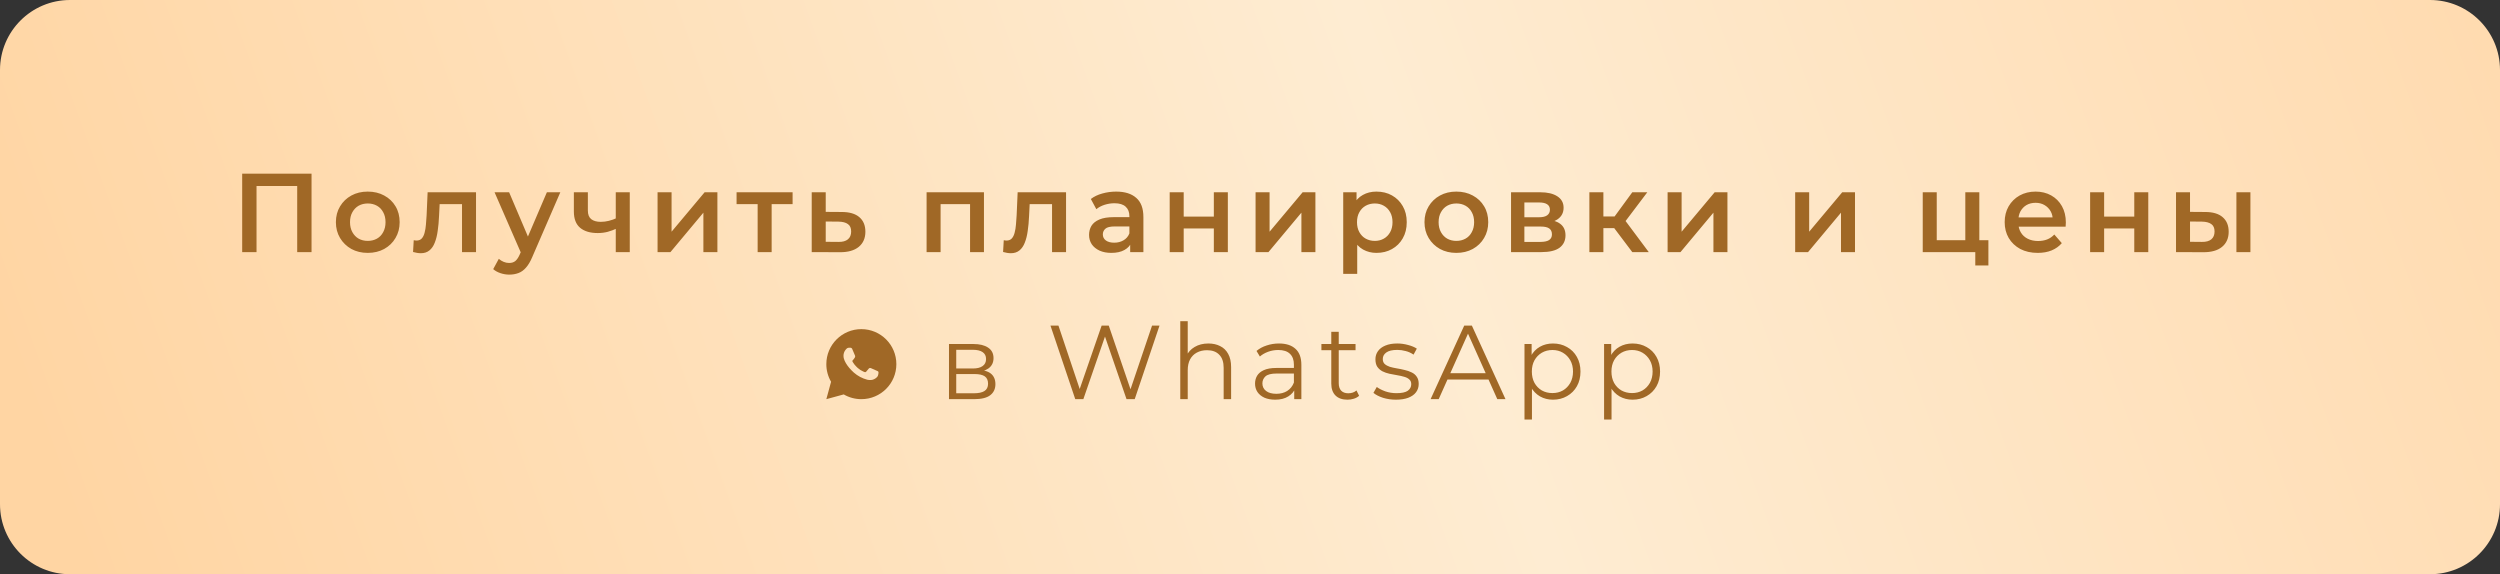
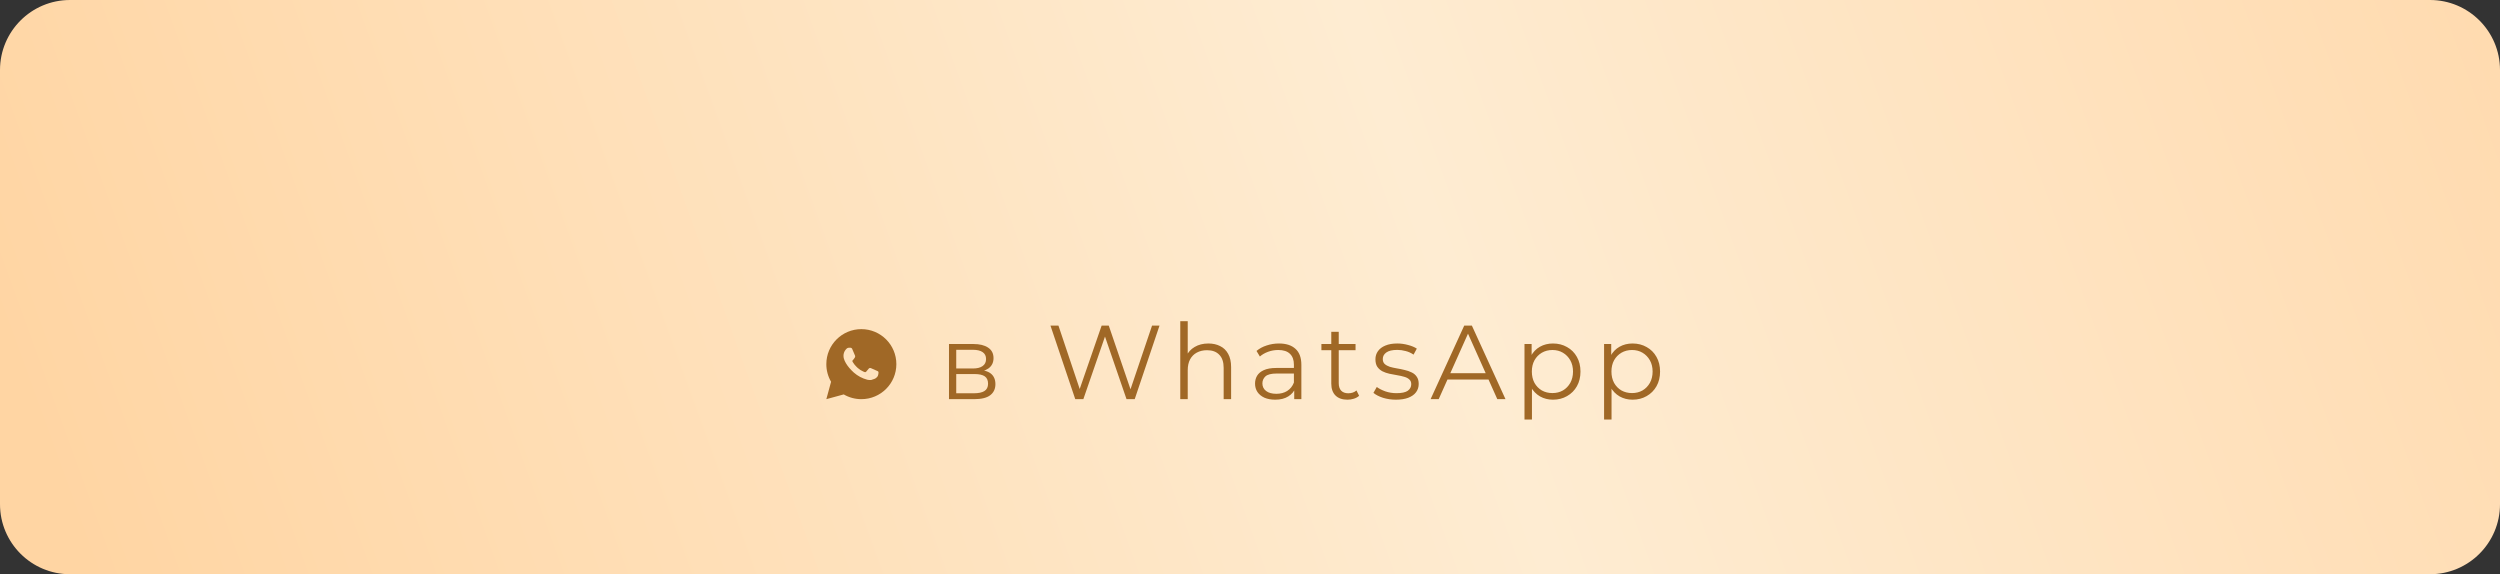
<svg xmlns="http://www.w3.org/2000/svg" width="357" height="82" viewBox="0 0 357 82" fill="none">
  <rect x="0" y="0" width="357" height="82" fill="#333333" stroke="none" />
  <path d="M0 10C0 4.477 4.477 0 10 0H347C352.523 0 357 4.477 357 10V72C357 77.523 352.523 82 347 82H10C4.477 82 0 77.523 0 72V10Z" fill="url(#paint0_linear_31_219)" />
-   <path d="M34.584 36V24.8H44.488V36H42.44V26.048L42.92 26.56H36.152L36.632 26.048V36H34.584ZM52.51 36.112C51.636 36.112 50.857 35.925 50.174 35.552C49.492 35.168 48.953 34.645 48.558 33.984C48.163 33.323 47.966 32.571 47.966 31.728C47.966 30.875 48.163 30.123 48.558 29.472C48.953 28.811 49.492 28.293 50.174 27.92C50.857 27.547 51.636 27.36 52.51 27.36C53.395 27.36 54.179 27.547 54.862 27.92C55.556 28.293 56.094 28.805 56.478 29.456C56.873 30.107 57.07 30.864 57.07 31.728C57.07 32.571 56.873 33.323 56.478 33.984C56.094 34.645 55.556 35.168 54.862 35.552C54.179 35.925 53.395 36.112 52.51 36.112ZM52.51 34.4C53.001 34.4 53.438 34.293 53.822 34.08C54.206 33.867 54.505 33.557 54.718 33.152C54.942 32.747 55.054 32.272 55.054 31.728C55.054 31.173 54.942 30.699 54.718 30.304C54.505 29.899 54.206 29.589 53.822 29.376C53.438 29.163 53.006 29.056 52.526 29.056C52.035 29.056 51.598 29.163 51.214 29.376C50.841 29.589 50.542 29.899 50.318 30.304C50.094 30.699 49.982 31.173 49.982 31.728C49.982 32.272 50.094 32.747 50.318 33.152C50.542 33.557 50.841 33.867 51.214 34.08C51.598 34.293 52.03 34.4 52.51 34.4ZM60.088 36.16C59.928 36.16 59.752 36.144 59.56 36.112C59.379 36.08 59.187 36.037 58.984 35.984L59.08 34.304C59.155 34.315 59.224 34.325 59.288 34.336C59.352 34.347 59.411 34.352 59.464 34.352C59.795 34.352 60.051 34.251 60.232 34.048C60.413 33.845 60.547 33.573 60.632 33.232C60.728 32.88 60.792 32.491 60.824 32.064C60.867 31.627 60.899 31.189 60.92 30.752L61.064 27.456H67.976V36H65.976V28.608L66.44 29.152H62.376L62.808 28.592L62.696 30.848C62.664 31.605 62.6 32.309 62.504 32.96C62.419 33.6 62.28 34.16 62.088 34.64C61.907 35.12 61.651 35.493 61.32 35.76C61 36.027 60.59 36.16 60.088 36.16ZM72.718 39.216C72.302 39.216 71.886 39.147 71.47 39.008C71.054 38.869 70.707 38.677 70.43 38.432L71.23 36.96C71.432 37.141 71.662 37.285 71.918 37.392C72.174 37.499 72.435 37.552 72.702 37.552C73.064 37.552 73.358 37.461 73.582 37.28C73.806 37.099 74.014 36.795 74.206 36.368L74.702 35.248L74.862 35.008L78.094 27.456H80.014L76.014 36.688C75.747 37.328 75.448 37.835 75.118 38.208C74.798 38.581 74.435 38.843 74.03 38.992C73.635 39.141 73.198 39.216 72.718 39.216ZM74.478 36.304L70.622 27.456H72.702L75.838 34.832L74.478 36.304ZM85.355 33.28C84.277 33.28 83.44 33.029 82.843 32.528C82.245 32.027 81.947 31.248 81.947 30.192V27.456H83.947V30.064C83.947 30.629 84.107 31.04 84.427 31.296C84.757 31.552 85.211 31.68 85.787 31.68C86.171 31.68 86.555 31.632 86.939 31.536C87.323 31.44 87.701 31.307 88.075 31.136V32.624C87.669 32.816 87.237 32.976 86.779 33.104C86.331 33.221 85.856 33.28 85.355 33.28ZM87.931 36V27.456H89.931V36H87.931ZM93.9 36V27.456H95.9V33.088L100.62 27.456H102.444V36H100.444V30.368L95.74 36H93.9ZM108.191 36V28.672L108.655 29.152H105.183V27.456H113.183V29.152H109.727L110.191 28.672V36H108.191ZM119.913 36.016L115.913 36V27.456H117.913V30.256L120.201 30.272C121.3 30.272 122.137 30.517 122.713 31.008C123.289 31.499 123.577 32.192 123.577 33.088C123.577 34.016 123.257 34.741 122.617 35.264C121.977 35.776 121.076 36.027 119.913 36.016ZM119.737 34.544C120.324 34.555 120.772 34.432 121.081 34.176C121.391 33.92 121.545 33.547 121.545 33.056C121.545 32.565 121.391 32.213 121.081 32C120.783 31.776 120.335 31.659 119.737 31.648L117.913 31.632V34.528L119.737 34.544ZM132.317 36V27.456H140.509V36H138.525V28.688L138.989 29.152H133.853L134.317 28.688V36H132.317ZM144.344 36.16C144.184 36.16 144.008 36.144 143.816 36.112C143.634 36.08 143.442 36.037 143.24 35.984L143.336 34.304C143.41 34.315 143.48 34.325 143.544 34.336C143.608 34.347 143.666 34.352 143.72 34.352C144.05 34.352 144.306 34.251 144.488 34.048C144.669 33.845 144.802 33.573 144.888 33.232C144.984 32.88 145.048 32.491 145.08 32.064C145.122 31.627 145.154 31.189 145.176 30.752L145.32 27.456H152.232V36H150.232V28.608L150.696 29.152H146.632L147.064 28.592L146.952 30.848C146.92 31.605 146.856 32.309 146.76 32.96C146.674 33.6 146.536 34.16 146.344 34.64C146.162 35.12 145.906 35.493 145.576 35.76C145.256 36.027 144.845 36.16 144.344 36.16ZM161.389 36V34.272L161.277 33.904V30.88C161.277 30.293 161.101 29.84 160.749 29.52C160.397 29.189 159.864 29.024 159.149 29.024C158.669 29.024 158.195 29.099 157.725 29.248C157.267 29.397 156.877 29.605 156.557 29.872L155.773 28.416C156.232 28.064 156.776 27.803 157.405 27.632C158.045 27.451 158.707 27.36 159.389 27.36C160.627 27.36 161.581 27.659 162.253 28.256C162.936 28.843 163.277 29.755 163.277 30.992V36H161.389ZM158.701 36.112C158.061 36.112 157.501 36.005 157.021 35.792C156.541 35.568 156.168 35.264 155.901 34.88C155.645 34.485 155.517 34.043 155.517 33.552C155.517 33.072 155.629 32.64 155.853 32.256C156.088 31.872 156.467 31.568 156.989 31.344C157.512 31.12 158.205 31.008 159.069 31.008H161.549V32.336H159.213C158.531 32.336 158.072 32.448 157.837 32.672C157.603 32.885 157.485 33.152 157.485 33.472C157.485 33.835 157.629 34.123 157.917 34.336C158.205 34.549 158.605 34.656 159.117 34.656C159.608 34.656 160.045 34.544 160.429 34.32C160.824 34.096 161.107 33.765 161.277 33.328L161.613 34.528C161.421 35.029 161.075 35.419 160.573 35.696C160.083 35.973 159.459 36.112 158.701 36.112ZM167.032 36V27.456H169.032V30.928H173.336V27.456H175.336V36H173.336V32.624H169.032V36H167.032ZM179.296 36V27.456H181.296V33.088L186.016 27.456H187.84V36H185.84V30.368L181.136 36H179.296ZM196.547 36.112C195.854 36.112 195.219 35.952 194.643 35.632C194.078 35.312 193.624 34.832 193.283 34.192C192.952 33.541 192.787 32.72 192.787 31.728C192.787 30.725 192.947 29.904 193.267 29.264C193.598 28.624 194.046 28.149 194.611 27.84C195.176 27.52 195.822 27.36 196.547 27.36C197.39 27.36 198.131 27.541 198.771 27.904C199.422 28.267 199.934 28.773 200.307 29.424C200.691 30.075 200.883 30.843 200.883 31.728C200.883 32.613 200.691 33.387 200.307 34.048C199.934 34.699 199.422 35.205 198.771 35.568C198.131 35.931 197.39 36.112 196.547 36.112ZM191.811 39.104V27.456H193.715V29.472L193.651 31.744L193.811 34.016V39.104H191.811ZM196.323 34.4C196.803 34.4 197.23 34.293 197.603 34.08C197.987 33.867 198.291 33.557 198.515 33.152C198.739 32.747 198.851 32.272 198.851 31.728C198.851 31.173 198.739 30.699 198.515 30.304C198.291 29.899 197.987 29.589 197.603 29.376C197.23 29.163 196.803 29.056 196.323 29.056C195.843 29.056 195.411 29.163 195.027 29.376C194.643 29.589 194.339 29.899 194.115 30.304C193.891 30.699 193.779 31.173 193.779 31.728C193.779 32.272 193.891 32.747 194.115 33.152C194.339 33.557 194.643 33.867 195.027 34.08C195.411 34.293 195.843 34.4 196.323 34.4ZM207.961 36.112C207.087 36.112 206.308 35.925 205.625 35.552C204.943 35.168 204.404 34.645 204.009 33.984C203.615 33.323 203.417 32.571 203.417 31.728C203.417 30.875 203.615 30.123 204.009 29.472C204.404 28.811 204.943 28.293 205.625 27.92C206.308 27.547 207.087 27.36 207.961 27.36C208.847 27.36 209.631 27.547 210.313 27.92C211.007 28.293 211.545 28.805 211.929 29.456C212.324 30.107 212.521 30.864 212.521 31.728C212.521 32.571 212.324 33.323 211.929 33.984C211.545 34.645 211.007 35.168 210.313 35.552C209.631 35.925 208.847 36.112 207.961 36.112ZM207.961 34.4C208.452 34.4 208.889 34.293 209.273 34.08C209.657 33.867 209.956 33.557 210.169 33.152C210.393 32.747 210.505 32.272 210.505 31.728C210.505 31.173 210.393 30.699 210.169 30.304C209.956 29.899 209.657 29.589 209.273 29.376C208.889 29.163 208.457 29.056 207.977 29.056C207.487 29.056 207.049 29.163 206.665 29.376C206.292 29.589 205.993 29.899 205.769 30.304C205.545 30.699 205.433 31.173 205.433 31.728C205.433 32.272 205.545 32.747 205.769 33.152C205.993 33.557 206.292 33.867 206.665 34.08C207.049 34.293 207.481 34.4 207.961 34.4ZM215.777 36V27.456H219.953C220.988 27.456 221.798 27.648 222.385 28.032C222.982 28.416 223.281 28.96 223.281 29.664C223.281 30.357 223.004 30.901 222.449 31.296C221.894 31.68 221.158 31.872 220.241 31.872L220.481 31.376C221.516 31.376 222.284 31.568 222.785 31.952C223.297 32.325 223.553 32.875 223.553 33.6C223.553 34.357 223.27 34.949 222.705 35.376C222.14 35.792 221.281 36 220.129 36H215.777ZM217.681 34.544H219.969C220.513 34.544 220.924 34.459 221.201 34.288C221.478 34.107 221.617 33.835 221.617 33.472C221.617 33.088 221.489 32.805 221.233 32.624C220.977 32.443 220.577 32.352 220.033 32.352H217.681V34.544ZM217.681 31.024H219.777C220.289 31.024 220.673 30.933 220.929 30.752C221.196 30.56 221.329 30.293 221.329 29.952C221.329 29.6 221.196 29.339 220.929 29.168C220.673 28.997 220.289 28.912 219.777 28.912H217.681V31.024ZM233.091 36L230.003 31.904L231.635 30.896L235.443 36H233.091ZM226.963 36V27.456H228.963V36H226.963ZM228.371 32.576V30.912H231.267V32.576H228.371ZM231.827 31.968L229.955 31.744L233.091 27.456H235.235L231.827 31.968ZM238.134 36V27.456H240.134V33.088L244.854 27.456H246.678V36H244.678V30.368L239.974 36H238.134ZM256.35 36V27.456H258.35V33.088L263.07 27.456H264.894V36H262.894V30.368L258.19 36H256.35ZM274.567 36V27.456H276.567V34.304H280.647V27.456H282.647V36H274.567ZM282.071 37.904V35.952L282.535 36H280.647V34.304H283.943V37.904H282.071ZM290.987 36.112C290.037 36.112 289.205 35.925 288.491 35.552C287.787 35.168 287.237 34.645 286.843 33.984C286.459 33.323 286.267 32.571 286.267 31.728C286.267 30.875 286.453 30.123 286.827 29.472C287.211 28.811 287.733 28.293 288.395 27.92C289.067 27.547 289.829 27.36 290.683 27.36C291.515 27.36 292.256 27.541 292.907 27.904C293.557 28.267 294.069 28.779 294.443 29.44C294.816 30.101 295.003 30.88 295.003 31.776C295.003 31.861 294.997 31.957 294.987 32.064C294.987 32.171 294.981 32.272 294.971 32.368H287.851V31.04H293.915L293.131 31.456C293.141 30.965 293.04 30.533 292.827 30.16C292.613 29.787 292.32 29.493 291.947 29.28C291.584 29.067 291.163 28.96 290.683 28.96C290.192 28.96 289.76 29.067 289.387 29.28C289.024 29.493 288.736 29.792 288.523 30.176C288.32 30.549 288.219 30.992 288.219 31.504V31.824C288.219 32.336 288.336 32.789 288.571 33.184C288.805 33.579 289.136 33.883 289.563 34.096C289.989 34.309 290.48 34.416 291.035 34.416C291.515 34.416 291.947 34.341 292.331 34.192C292.715 34.043 293.056 33.808 293.355 33.488L294.427 34.72C294.043 35.168 293.557 35.515 292.971 35.76C292.395 35.995 291.733 36.112 290.987 36.112ZM298.47 36V27.456H300.47V30.928H304.774V27.456H306.774V36H304.774V32.624H300.47V36H298.47ZM314.607 36.016L310.735 36V27.456H312.735V30.256L314.895 30.272C315.993 30.272 316.825 30.517 317.391 31.008C317.967 31.499 318.255 32.192 318.255 33.088C318.255 34.016 317.935 34.741 317.295 35.264C316.665 35.776 315.769 36.027 314.607 36.016ZM314.431 34.544C315.017 34.555 315.465 34.432 315.775 34.176C316.084 33.92 316.239 33.547 316.239 33.056C316.239 32.565 316.084 32.213 315.775 32C315.476 31.776 315.028 31.659 314.431 31.648L312.735 31.632V34.528L314.431 34.544ZM319.359 36V27.456H321.359V36H319.359Z" fill="#A06826" />
  <path d="M135.515 57V49.125H138.995C139.885 49.125 140.585 49.295 141.095 49.635C141.615 49.975 141.875 50.475 141.875 51.135C141.875 51.775 141.63 52.27 141.14 52.62C140.65 52.96 140.005 53.13 139.205 53.13L139.415 52.815C140.355 52.815 141.045 52.99 141.485 53.34C141.925 53.69 142.145 54.195 142.145 54.855C142.145 55.535 141.895 56.065 141.395 56.445C140.905 56.815 140.14 57 139.1 57H135.515ZM136.55 56.16H139.055C139.725 56.16 140.23 56.055 140.57 55.845C140.92 55.625 141.095 55.275 141.095 54.795C141.095 54.315 140.94 53.965 140.63 53.745C140.32 53.525 139.83 53.415 139.16 53.415H136.55V56.16ZM136.55 52.62H138.92C139.53 52.62 139.995 52.505 140.315 52.275C140.645 52.045 140.81 51.71 140.81 51.27C140.81 50.83 140.645 50.5 140.315 50.28C139.995 50.06 139.53 49.95 138.92 49.95H136.55V52.62ZM153.547 57L150.007 46.5H151.147L154.462 56.385H153.892L157.312 46.5H158.332L161.707 56.385H161.167L164.512 46.5H165.577L162.037 57H160.867L157.642 47.625H157.942L154.702 57H153.547ZM168.543 57V45.87H169.608V51.285L169.398 50.88C169.648 50.31 170.048 49.865 170.598 49.545C171.148 49.215 171.803 49.05 172.563 49.05C173.203 49.05 173.763 49.175 174.243 49.425C174.733 49.665 175.113 50.035 175.383 50.535C175.663 51.035 175.803 51.665 175.803 52.425V57H174.738V52.53C174.738 51.7 174.528 51.075 174.108 50.655C173.698 50.225 173.118 50.01 172.368 50.01C171.808 50.01 171.318 50.125 170.898 50.355C170.488 50.575 170.168 50.9 169.938 51.33C169.718 51.75 169.608 52.26 169.608 52.86V57H168.543ZM184.815 57V55.26L184.77 54.975V52.065C184.77 51.395 184.58 50.88 184.2 50.52C183.83 50.16 183.275 49.98 182.535 49.98C182.025 49.98 181.54 50.065 181.08 50.235C180.62 50.405 180.23 50.63 179.91 50.91L179.43 50.115C179.83 49.775 180.31 49.515 180.87 49.335C181.43 49.145 182.02 49.05 182.64 49.05C183.66 49.05 184.445 49.305 184.995 49.815C185.555 50.315 185.835 51.08 185.835 52.11V57H184.815ZM182.1 57.075C181.51 57.075 180.995 56.98 180.555 56.79C180.125 56.59 179.795 56.32 179.565 55.98C179.335 55.63 179.22 55.23 179.22 54.78C179.22 54.37 179.315 54 179.505 53.67C179.705 53.33 180.025 53.06 180.465 52.86C180.915 52.65 181.515 52.545 182.265 52.545H184.98V53.34H182.295C181.535 53.34 181.005 53.475 180.705 53.745C180.415 54.015 180.27 54.35 180.27 54.75C180.27 55.2 180.445 55.56 180.795 55.83C181.145 56.1 181.635 56.235 182.265 56.235C182.865 56.235 183.38 56.1 183.81 55.83C184.25 55.55 184.57 55.15 184.77 54.63L185.01 55.365C184.81 55.885 184.46 56.3 183.96 56.61C183.47 56.92 182.85 57.075 182.1 57.075ZM192.417 57.075C191.677 57.075 191.107 56.875 190.707 56.475C190.307 56.075 190.107 55.51 190.107 54.78V47.385H191.172V54.72C191.172 55.18 191.287 55.535 191.517 55.785C191.757 56.035 192.097 56.16 192.537 56.16C193.007 56.16 193.397 56.025 193.707 55.755L194.082 56.52C193.872 56.71 193.617 56.85 193.317 56.94C193.027 57.03 192.727 57.075 192.417 57.075ZM188.697 50.01V49.125H193.572V50.01H188.697ZM199.336 57.075C198.686 57.075 198.071 56.985 197.491 56.805C196.911 56.615 196.456 56.38 196.126 56.1L196.606 55.26C196.926 55.5 197.336 55.71 197.836 55.89C198.336 56.06 198.861 56.145 199.411 56.145C200.161 56.145 200.701 56.03 201.031 55.8C201.361 55.56 201.526 55.245 201.526 54.855C201.526 54.565 201.431 54.34 201.241 54.18C201.061 54.01 200.821 53.885 200.521 53.805C200.221 53.715 199.886 53.64 199.516 53.58C199.146 53.52 198.776 53.45 198.406 53.37C198.046 53.29 197.716 53.175 197.416 53.025C197.116 52.865 196.871 52.65 196.681 52.38C196.501 52.11 196.411 51.75 196.411 51.3C196.411 50.87 196.531 50.485 196.771 50.145C197.011 49.805 197.361 49.54 197.821 49.35C198.291 49.15 198.861 49.05 199.531 49.05C200.041 49.05 200.551 49.12 201.061 49.26C201.571 49.39 201.991 49.565 202.321 49.785L201.856 50.64C201.506 50.4 201.131 50.23 200.731 50.13C200.331 50.02 199.931 49.965 199.531 49.965C198.821 49.965 198.296 50.09 197.956 50.34C197.626 50.58 197.461 50.89 197.461 51.27C197.461 51.57 197.551 51.805 197.731 51.975C197.921 52.145 198.166 52.28 198.466 52.38C198.776 52.47 199.111 52.545 199.471 52.605C199.841 52.665 200.206 52.74 200.566 52.83C200.936 52.91 201.271 53.025 201.571 53.175C201.881 53.315 202.126 53.52 202.306 53.79C202.496 54.05 202.591 54.395 202.591 54.825C202.591 55.285 202.461 55.685 202.201 56.025C201.951 56.355 201.581 56.615 201.091 56.805C200.611 56.985 200.026 57.075 199.336 57.075ZM204.29 57L209.09 46.5H210.185L214.985 57H213.815L209.405 47.145H209.855L205.445 57H204.29ZM206.18 54.195L206.51 53.295H212.615L212.945 54.195H206.18ZM221.762 57.075C221.082 57.075 220.467 56.92 219.917 56.61C219.367 56.29 218.927 55.835 218.597 55.245C218.277 54.645 218.117 53.915 218.117 53.055C218.117 52.195 218.277 51.47 218.597 50.88C218.917 50.28 219.352 49.825 219.902 49.515C220.452 49.205 221.072 49.05 221.762 49.05C222.512 49.05 223.182 49.22 223.772 49.56C224.372 49.89 224.842 50.36 225.182 50.97C225.522 51.57 225.692 52.265 225.692 53.055C225.692 53.855 225.522 54.555 225.182 55.155C224.842 55.755 224.372 56.225 223.772 56.565C223.182 56.905 222.512 57.075 221.762 57.075ZM217.697 59.91V49.125H218.717V51.495L218.612 53.07L218.762 54.66V59.91H217.697ZM221.687 56.13C222.247 56.13 222.747 56.005 223.187 55.755C223.627 55.495 223.977 55.135 224.237 54.675C224.497 54.205 224.627 53.665 224.627 53.055C224.627 52.445 224.497 51.91 224.237 51.45C223.977 50.99 223.627 50.63 223.187 50.37C222.747 50.11 222.247 49.98 221.687 49.98C221.127 49.98 220.622 50.11 220.172 50.37C219.732 50.63 219.382 50.99 219.122 51.45C218.872 51.91 218.747 52.445 218.747 53.055C218.747 53.665 218.872 54.205 219.122 54.675C219.382 55.135 219.732 55.495 220.172 55.755C220.622 56.005 221.127 56.13 221.687 56.13ZM233.128 57.075C232.448 57.075 231.833 56.92 231.283 56.61C230.733 56.29 230.293 55.835 229.963 55.245C229.643 54.645 229.483 53.915 229.483 53.055C229.483 52.195 229.643 51.47 229.963 50.88C230.283 50.28 230.718 49.825 231.268 49.515C231.818 49.205 232.438 49.05 233.128 49.05C233.878 49.05 234.548 49.22 235.138 49.56C235.738 49.89 236.208 50.36 236.548 50.97C236.888 51.57 237.058 52.265 237.058 53.055C237.058 53.855 236.888 54.555 236.548 55.155C236.208 55.755 235.738 56.225 235.138 56.565C234.548 56.905 233.878 57.075 233.128 57.075ZM229.063 59.91V49.125H230.083V51.495L229.978 53.07L230.128 54.66V59.91H229.063ZM233.053 56.13C233.613 56.13 234.113 56.005 234.553 55.755C234.993 55.495 235.343 55.135 235.603 54.675C235.863 54.205 235.993 53.665 235.993 53.055C235.993 52.445 235.863 51.91 235.603 51.45C235.343 50.99 234.993 50.63 234.553 50.37C234.113 50.11 233.613 49.98 233.053 49.98C232.493 49.98 231.988 50.11 231.538 50.37C231.098 50.63 230.748 50.99 230.488 51.45C230.238 51.91 230.113 52.445 230.113 53.055C230.113 53.665 230.238 54.205 230.488 54.675C230.748 55.135 231.098 55.495 231.538 55.755C231.988 56.005 232.493 56.13 233.053 56.13Z" fill="#A06826" />
-   <path d="M123 47C125.762 47 128 49.239 128 52C128 54.761 125.762 57 123 57C122.116 57.002 121.248 56.768 120.485 56.322L118.002 57L118.678 54.516C118.232 53.752 117.998 52.884 118 52C118 49.239 120.239 47 123 47ZM121.296 49.65L121.196 49.654C121.131 49.658 121.068 49.675 121.01 49.704C120.956 49.735 120.906 49.773 120.863 49.818C120.803 49.874 120.769 49.923 120.733 49.971C120.548 50.211 120.448 50.507 120.45 50.81C120.451 51.055 120.515 51.294 120.615 51.517C120.819 51.968 121.156 52.445 121.6 52.888C121.707 52.994 121.812 53.101 121.925 53.2C122.476 53.686 123.134 54.036 123.845 54.224L124.129 54.267C124.221 54.272 124.314 54.265 124.407 54.261C124.552 54.253 124.694 54.213 124.823 54.145C124.888 54.111 124.952 54.075 125.015 54.035C125.015 54.035 125.036 54.021 125.077 53.99C125.145 53.94 125.186 53.904 125.242 53.846C125.284 53.803 125.319 53.752 125.347 53.695C125.386 53.614 125.425 53.458 125.441 53.328C125.453 53.23 125.45 53.175 125.448 53.142C125.446 53.089 125.402 53.033 125.353 53.01L125.062 52.879C125.062 52.879 124.627 52.69 124.361 52.569C124.333 52.556 124.303 52.549 124.273 52.548C124.239 52.544 124.204 52.548 124.172 52.559C124.139 52.57 124.109 52.588 124.084 52.611C124.082 52.611 124.048 52.639 123.687 53.077C123.666 53.105 123.637 53.126 123.604 53.138C123.572 53.149 123.536 53.151 123.503 53.142C123.47 53.133 123.438 53.122 123.407 53.109C123.345 53.083 123.324 53.073 123.281 53.055C122.994 52.93 122.728 52.761 122.494 52.553C122.431 52.498 122.372 52.438 122.312 52.38C122.115 52.192 121.944 51.979 121.802 51.746L121.773 51.699C121.752 51.667 121.735 51.633 121.722 51.596C121.703 51.523 121.752 51.464 121.752 51.464C121.752 51.464 121.874 51.331 121.93 51.259C121.985 51.189 122.032 51.121 122.062 51.072C122.121 50.977 122.139 50.88 122.108 50.804C121.968 50.462 121.823 50.122 121.674 49.784C121.645 49.717 121.557 49.669 121.478 49.66C121.451 49.656 121.424 49.654 121.397 49.651C121.329 49.648 121.262 49.648 121.195 49.654L121.296 49.65Z" fill="#A06826" />
+   <path d="M123 47C125.762 47 128 49.239 128 52C128 54.761 125.762 57 123 57C122.116 57.002 121.248 56.768 120.485 56.322L118.002 57L118.678 54.516C118.232 53.752 117.998 52.884 118 52C118 49.239 120.239 47 123 47ZM121.296 49.65L121.196 49.654C121.131 49.658 121.068 49.675 121.01 49.704C120.956 49.735 120.906 49.773 120.863 49.818C120.803 49.874 120.769 49.923 120.733 49.971C120.548 50.211 120.448 50.507 120.45 50.81C120.451 51.055 120.515 51.294 120.615 51.517C120.819 51.968 121.156 52.445 121.6 52.888C121.707 52.994 121.812 53.101 121.925 53.2C122.476 53.686 123.134 54.036 123.845 54.224L124.129 54.267C124.221 54.272 124.314 54.265 124.407 54.261C124.888 54.111 124.952 54.075 125.015 54.035C125.015 54.035 125.036 54.021 125.077 53.99C125.145 53.94 125.186 53.904 125.242 53.846C125.284 53.803 125.319 53.752 125.347 53.695C125.386 53.614 125.425 53.458 125.441 53.328C125.453 53.23 125.45 53.175 125.448 53.142C125.446 53.089 125.402 53.033 125.353 53.01L125.062 52.879C125.062 52.879 124.627 52.69 124.361 52.569C124.333 52.556 124.303 52.549 124.273 52.548C124.239 52.544 124.204 52.548 124.172 52.559C124.139 52.57 124.109 52.588 124.084 52.611C124.082 52.611 124.048 52.639 123.687 53.077C123.666 53.105 123.637 53.126 123.604 53.138C123.572 53.149 123.536 53.151 123.503 53.142C123.47 53.133 123.438 53.122 123.407 53.109C123.345 53.083 123.324 53.073 123.281 53.055C122.994 52.93 122.728 52.761 122.494 52.553C122.431 52.498 122.372 52.438 122.312 52.38C122.115 52.192 121.944 51.979 121.802 51.746L121.773 51.699C121.752 51.667 121.735 51.633 121.722 51.596C121.703 51.523 121.752 51.464 121.752 51.464C121.752 51.464 121.874 51.331 121.93 51.259C121.985 51.189 122.032 51.121 122.062 51.072C122.121 50.977 122.139 50.88 122.108 50.804C121.968 50.462 121.823 50.122 121.674 49.784C121.645 49.717 121.557 49.669 121.478 49.66C121.451 49.656 121.424 49.654 121.397 49.651C121.329 49.648 121.262 49.648 121.195 49.654L121.296 49.65Z" fill="#A06826" />
  <defs>
    <linearGradient id="paint0_linear_31_219" x1="9.884" y1="75.725" x2="337.496" y2="-43.249" gradientUnits="userSpaceOnUse">
      <stop stop-color="#FFD5A3" />
      <stop offset="0.566" stop-color="#FEECD2" />
      <stop offset="1" stop-color="#FFDBB0" />
    </linearGradient>
  </defs>
</svg>